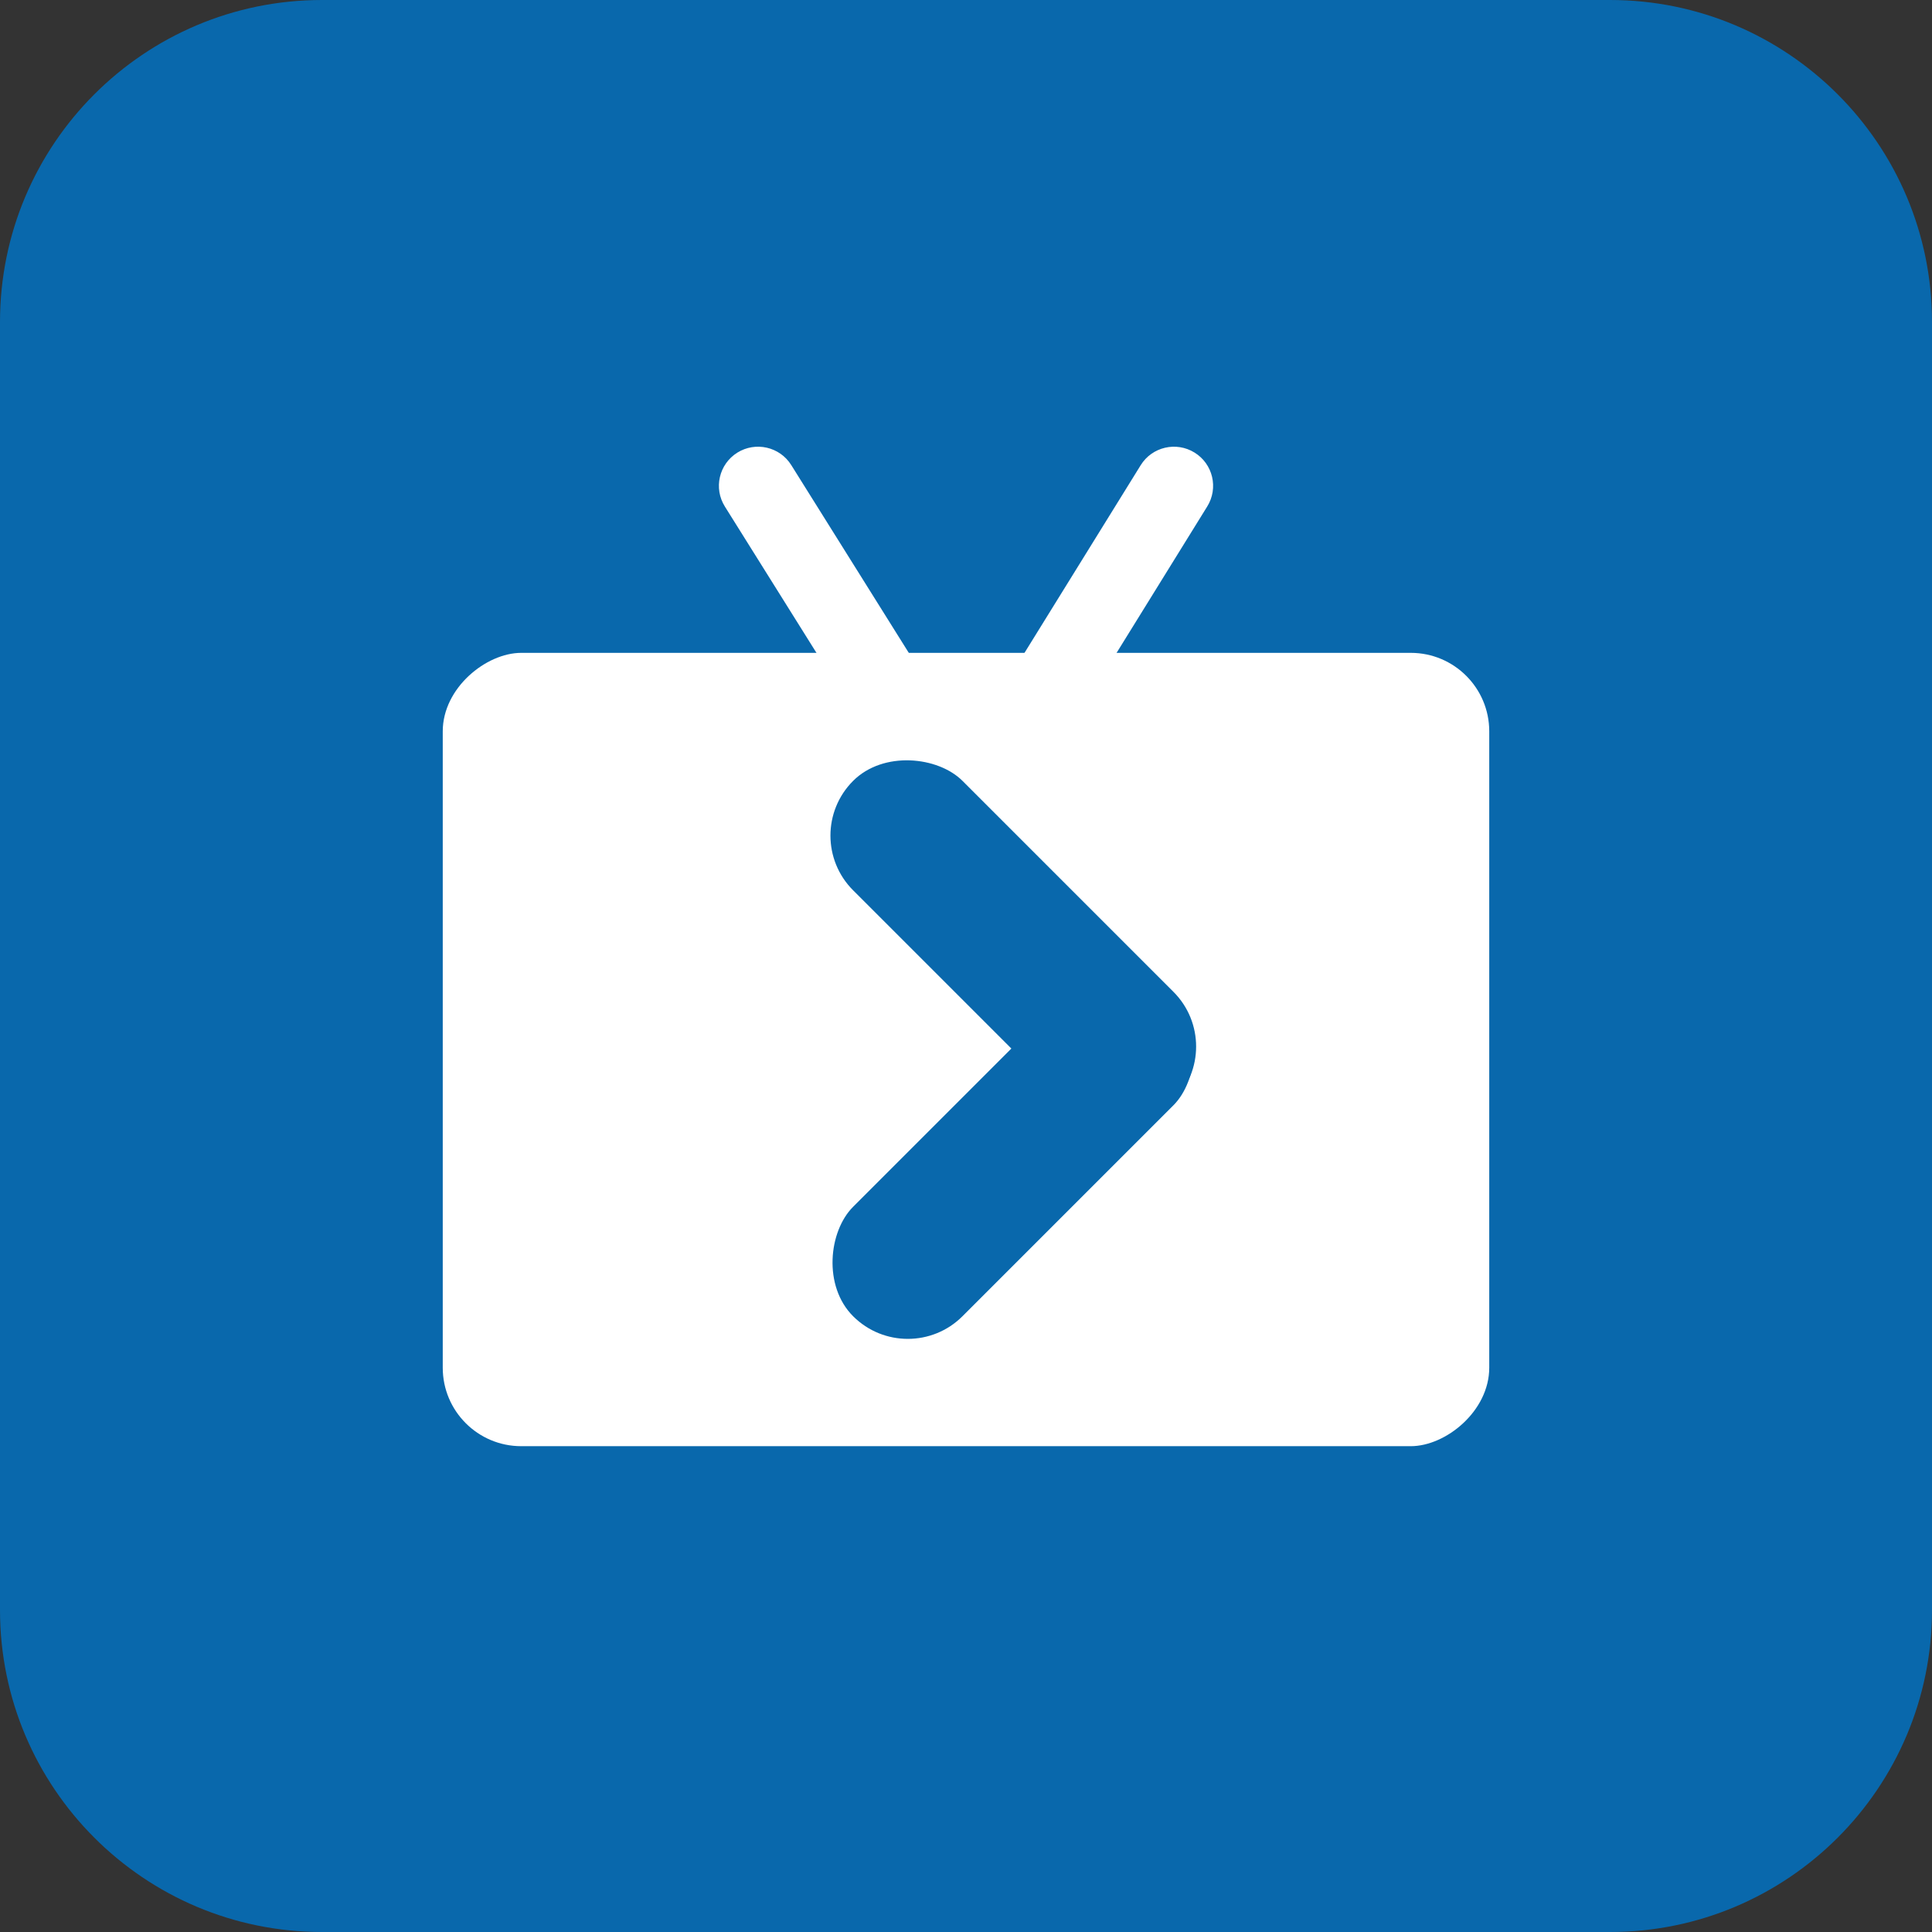
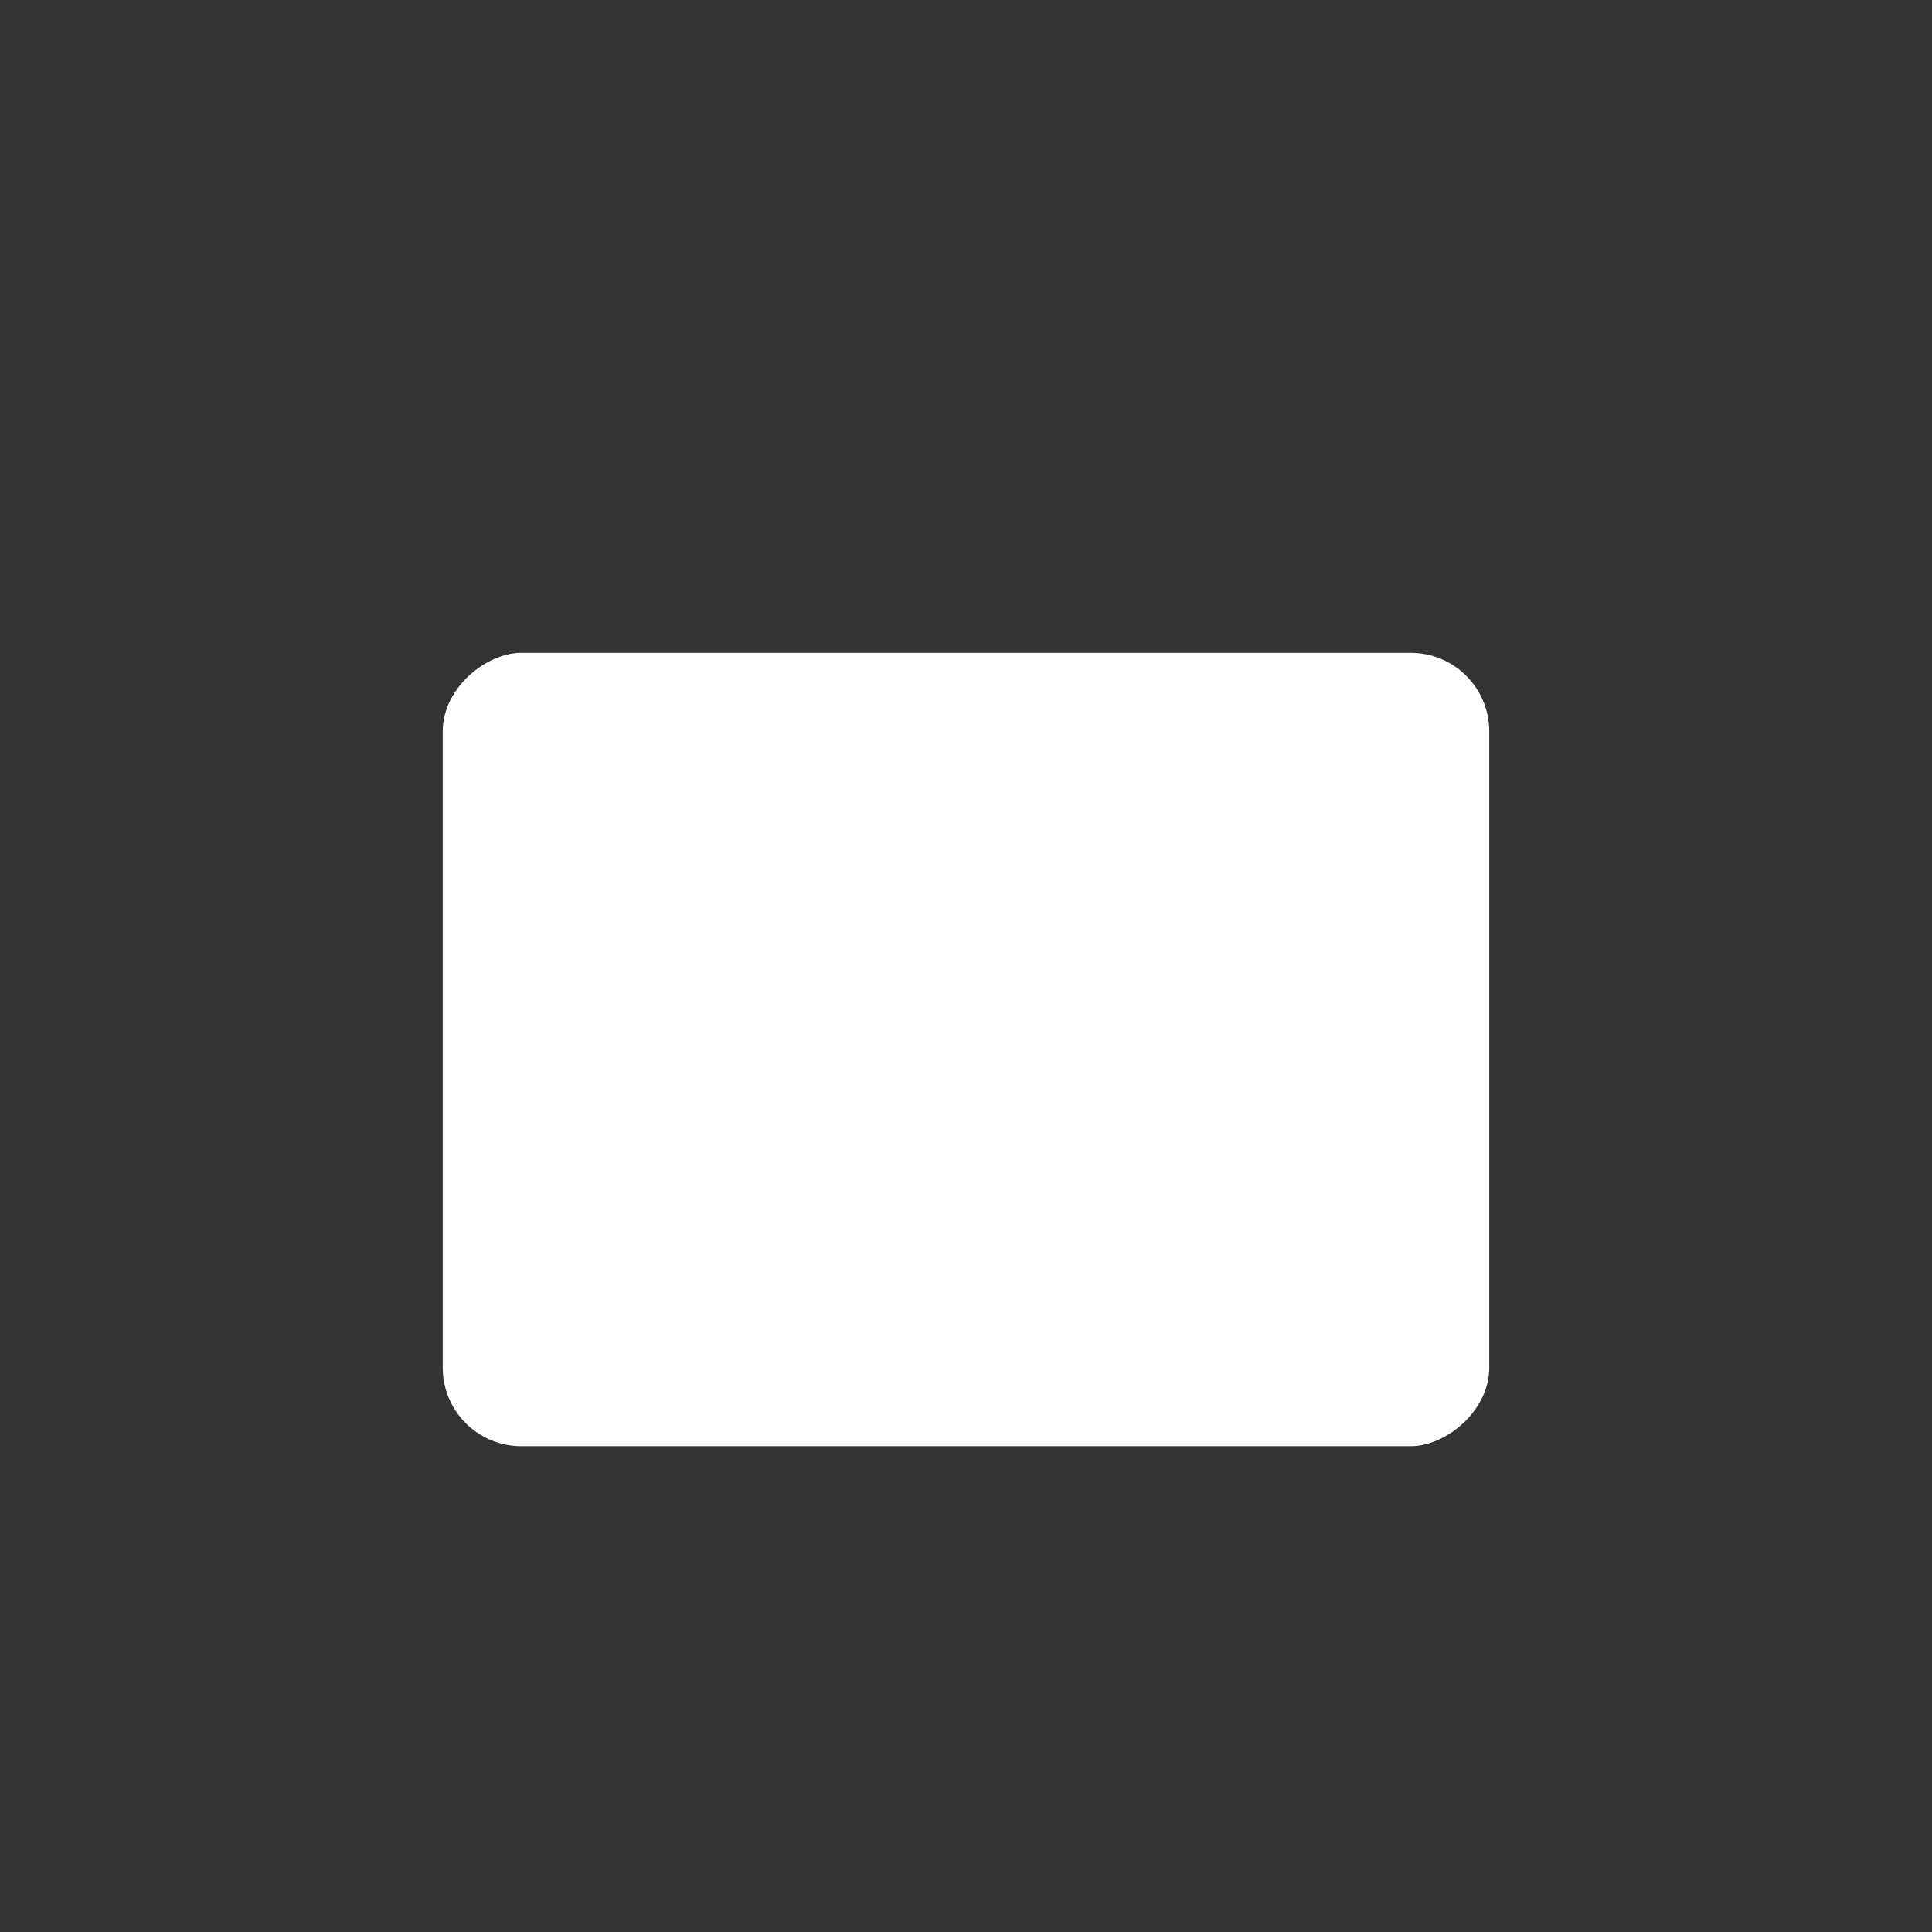
<svg xmlns="http://www.w3.org/2000/svg" width="24" height="24" viewBox="0 0 24 24" fill="none">
  <rect x="0" y="0" width="24" height="24" fill="#333333" stroke="none" />
-   <path fill-rule="evenodd" clip-rule="evenodd" d="M20 24H4C1.791 24 0 22.209 0 20V4C0 1.791 1.791 0 4 0H20C22.209 0 24 1.791 24 4V20C24 22.209 22.209 24 20 24Z" fill="#0968AC" />
  <rect x="18.5" y="8.11" width="9.855" height="13" rx="0.975" transform="rotate(90 18.5 8.11)" fill="white" />
-   <path d="M9.829 5.777C9.687 5.55 9.387 5.481 9.159 5.623C8.931 5.766 8.862 6.066 9.005 6.293L9.829 5.777ZM12.014 10.184L11.602 10.442C11.691 10.585 11.847 10.671 12.015 10.671C12.183 10.67 12.339 10.583 12.428 10.44L12.014 10.184ZM14.997 6.291C15.138 6.063 15.068 5.763 14.839 5.622C14.611 5.481 14.311 5.551 14.17 5.779L14.997 6.291ZM9.005 6.293L11.602 10.442L12.426 9.926L9.829 5.777L9.005 6.293ZM12.428 10.44L14.997 6.291L14.17 5.779L11.601 9.928L12.428 10.44Z" fill="white" />
-   <rect x="11.277" y="17.03" width="1.922" height="5.628" rx="0.961" transform="rotate(-135 11.277 17.03)" fill="#0968AC" />
-   <rect x="9.918" y="10.38" width="1.922" height="5.628" rx="0.961" transform="rotate(-45 9.918 10.38)" fill="#0968AC" />
</svg>